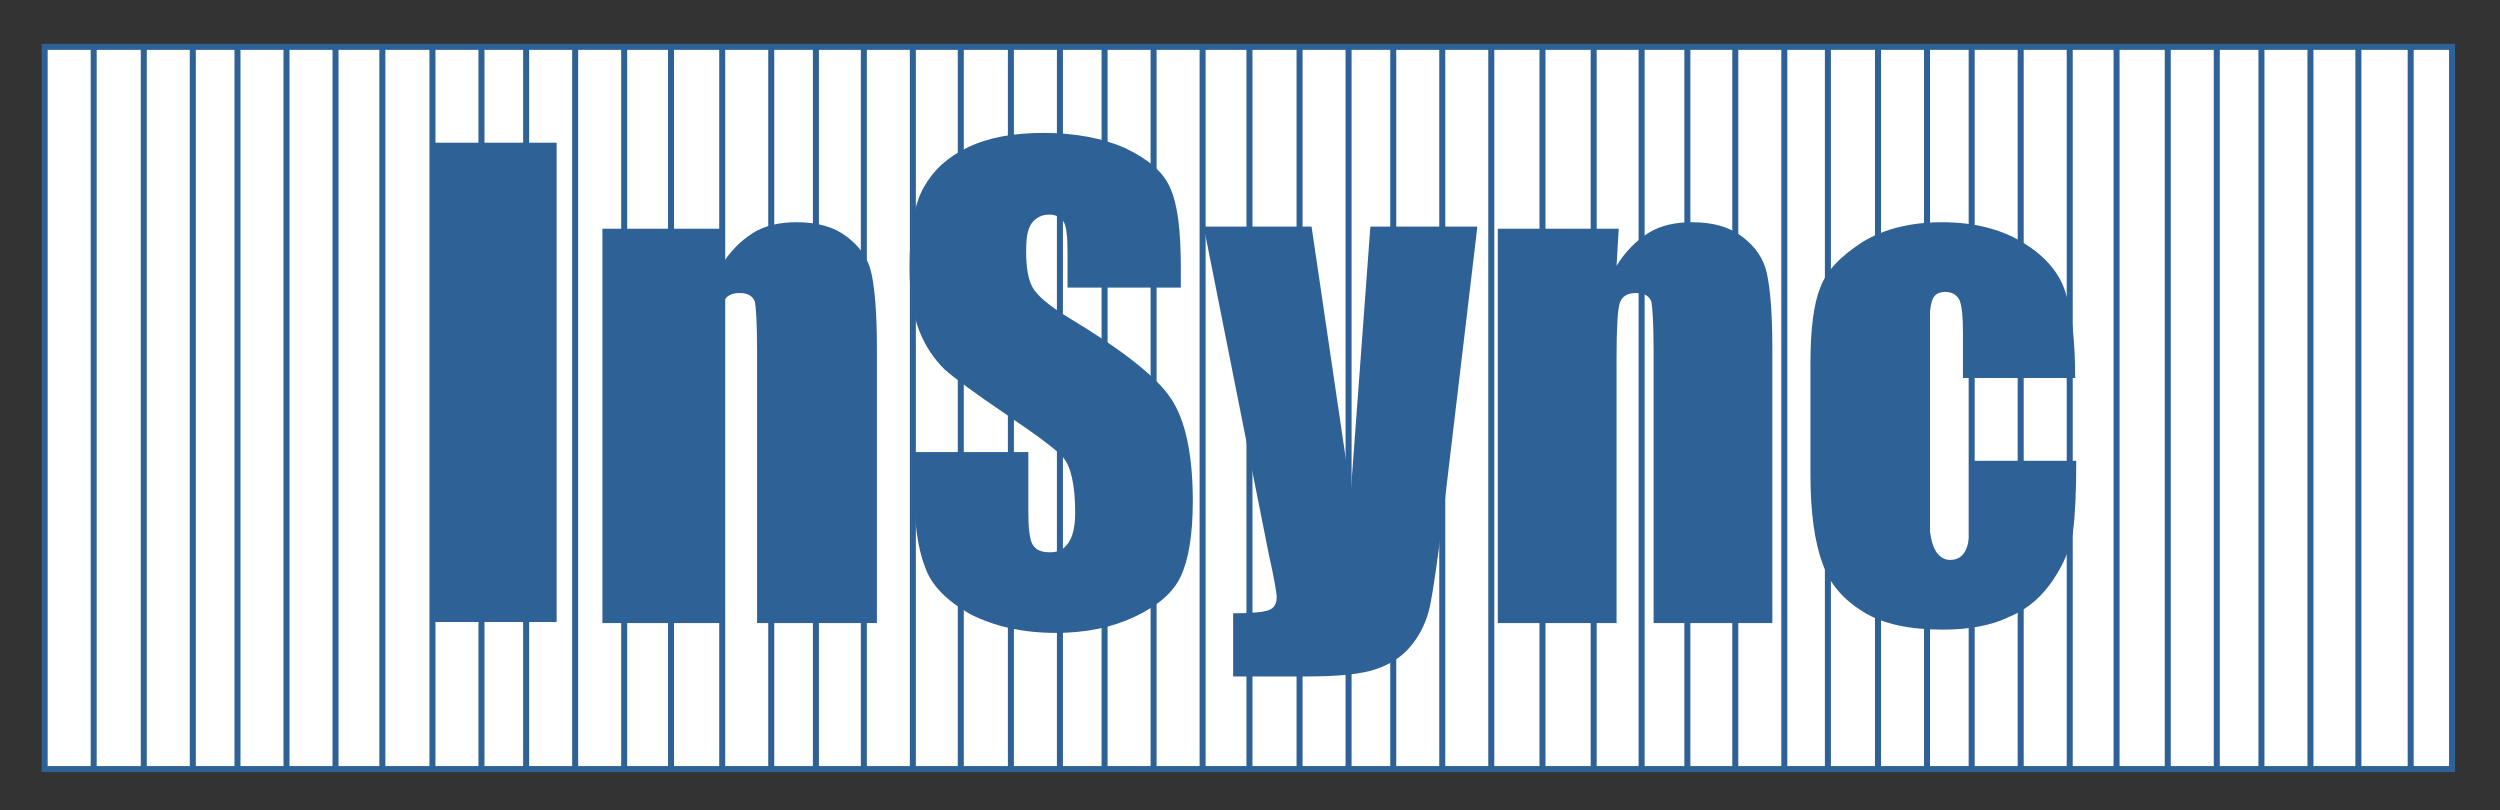
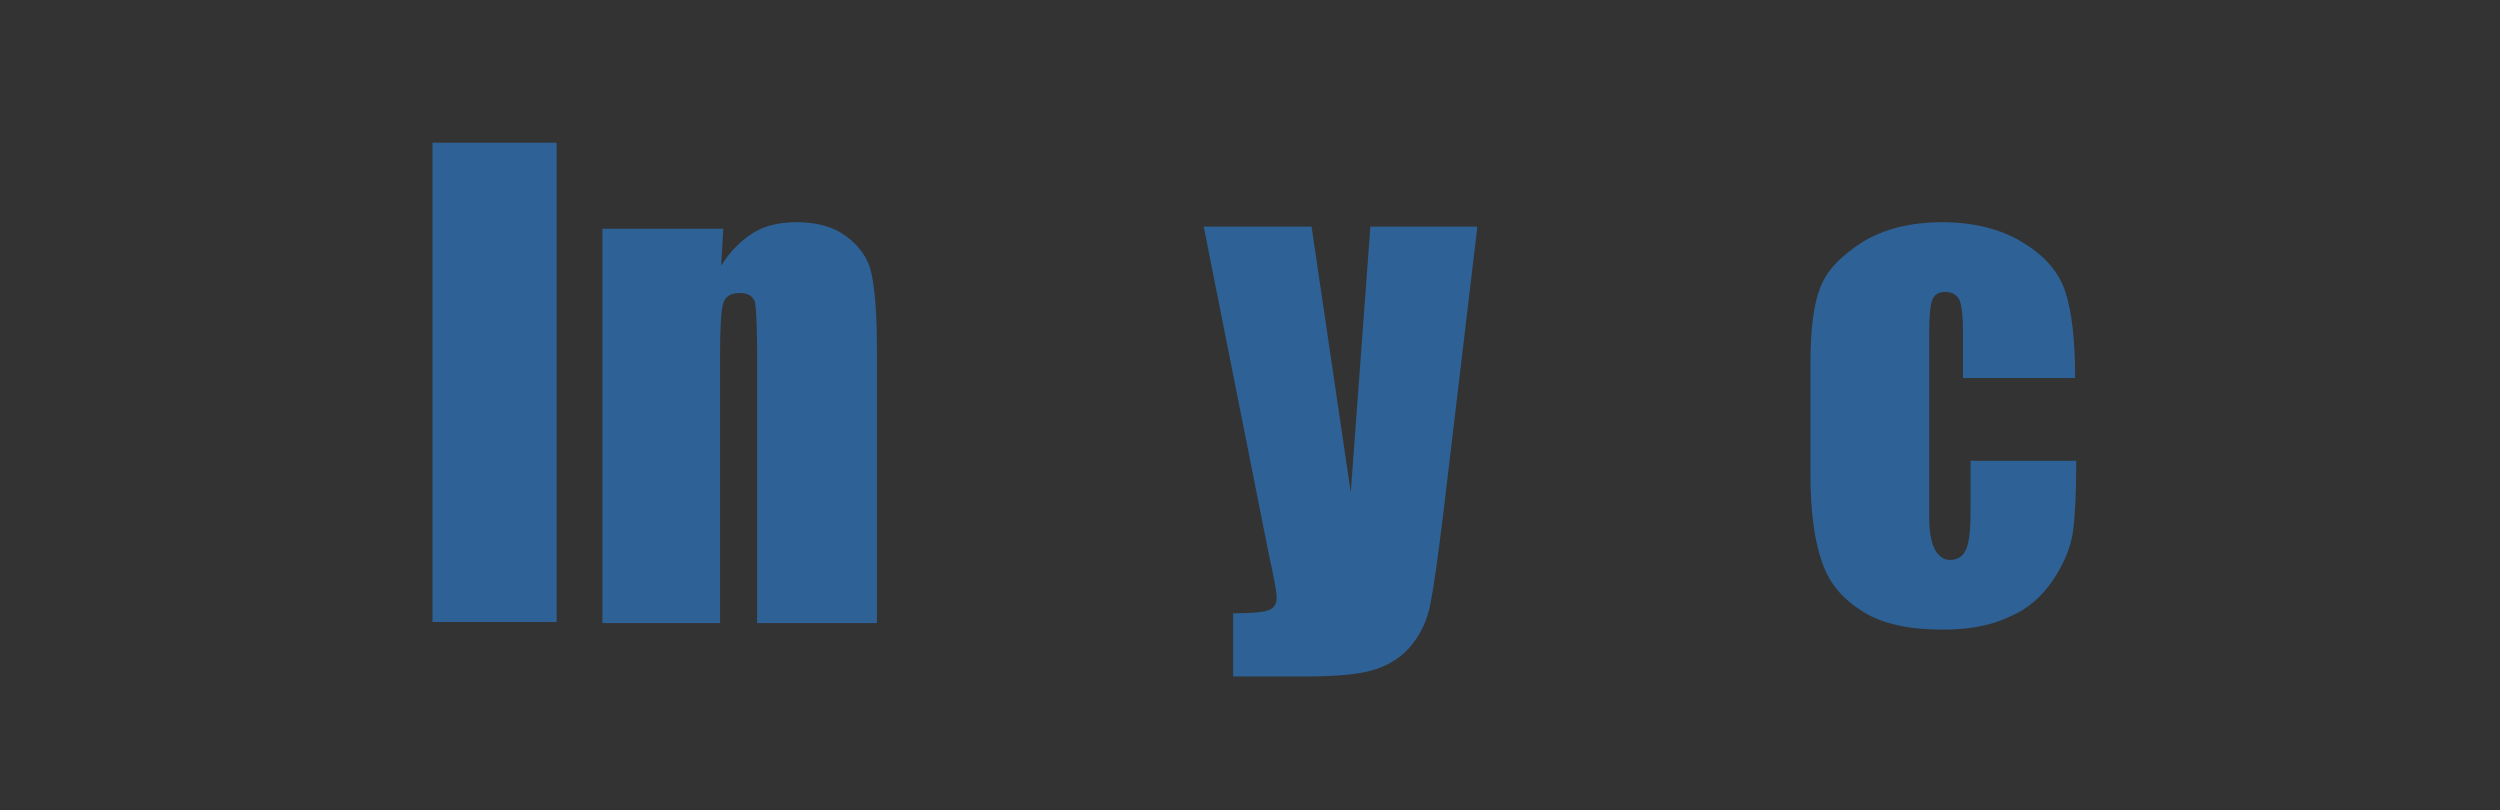
<svg xmlns="http://www.w3.org/2000/svg" xmlns:xlink="http://www.w3.org/1999/xlink" id="Layer_1" x="0px" y="0px" viewBox="0 0 229.5 74.4" style="enable-background:new 0 0 229.5 74.4;" xml:space="preserve">
  <rect x="0" y="0" width="229.5" height="74.4" fill="#333333" stroke="none" />
  <style type="text/css">	.st0{fill:#296DB6;}	.st1{fill:#1C295A;}	.st2{fill:#999999;}	.st3{fill:#FFFFFF;}	.st4{clip-path:url(#SVGID_00000065043096227923139850000006032645831479514007_);fill:none;stroke:#2E6195;stroke-width:0.552;}	.st5{fill:#2E6195;}	.st6{clip-path:url(#SVGID_00000083789010998354884360000017430855346789565364_);fill:none;stroke:#2E6195;stroke-width:0.552;}	.st7{fill:#ED1C24;}</style>
  <g>
-     <rect x="4.1" y="4.3" class="st3" width="221" height="66.3" />
    <g>
      <defs>
-         <rect id="SVGID_1_" x="3.8" y="4" width="221.6" height="66.9" />
-       </defs>
+         </defs>
      <clipPath id="SVGID_00000076597772508762582240000010578414847319544735_">
        <use xlink:href="#SVGID_1_" style="overflow:visible;" />
      </clipPath>
      <path style="clip-path:url(#SVGID_00000076597772508762582240000010578414847319544735_);fill:none;stroke:#2E6195;stroke-width:0.552;" d="   M221.3,4.3v66.2 M216.5,4.3v66.2 M212.1,4.3v66.2 M207.6,4.3v66.2 M203.5,4.3v66.2 M199,4.3v66.2 M194.3,4.3v66.2 M190,4.3v66.2    M185.5,4.3v66.2 M181,4.3v66.2 M176.9,4.3v66.2 M172.4,4.3v66.2 M167.8,4.3v66.2 M163.8,4.3v66.2 M159.3,4.3v66.2 M154.9,4.3   v66.2 M150.7,4.3v66.2 M146.3,4.3v66.2 M141.6,4.3v66.2 M136.9,4.3v66.2 M132.4,4.3v66.2 M127.9,4.3v66.2 M123.8,4.3v66.2    M119.3,4.3v66.2 M114.7,4.3v66.2 M110.4,4.3v66.2 M105.9,4.3v66.2 M101.4,4.3v66.2 M97.3,4.3v66.2 M92.8,4.3v66.2 M88.2,4.3v66.2    M83.8,4.3v66.2 M79.3,4.3v66.2 M74.9,4.3v66.2 M70.8,4.3v66.2 M66.3,4.3v66.2 M61.6,4.3v66.2 M57.3,4.3v66.2 M52.8,4.3v66.2    M48.3,4.3v66.2 M44.2,4.3v66.2 M39.7,4.3v66.2 M35.1,4.3v66.2 M30.8,4.3v66.2 M26.3,4.3v66.2 M21.8,4.3v66.2 M17.7,4.3v66.2    M13.2,4.3v66.2 M8.6,4.3v66.2 M225.1,70.6H4.1V4.3h221V70.6z" />
    </g>
    <rect x="39.7" y="13.1" class="st5" width="11.4" height="44" />
    <path class="st5" d="M66.4,21l-0.2,3.4c0.8-1.3,1.8-2.3,2.9-3c1.1-0.7,2.5-1,4-1c1.9,0,3.4,0.4,4.6,1.3c1.2,0.9,2,2,2.3,3.4  c0.3,1.4,0.5,3.6,0.5,6.8v25.3H69.5v-25c0-2.5-0.1-4-0.2-4.5c-0.2-0.5-0.6-0.8-1.4-0.8c-0.8,0-1.3,0.3-1.5,0.9  c-0.2,0.6-0.3,2.3-0.3,5v24.4H55.3V21H66.4z" />
-     <path class="st5" d="M108.6,26.4H98v-3.2c0-1.5-0.1-2.5-0.4-2.9c-0.3-0.4-0.7-0.6-1.3-0.6c-0.7,0-1.2,0.3-1.6,0.8  c-0.4,0.6-0.5,1.4-0.5,2.6c0,1.5,0.2,2.6,0.6,3.3c0.4,0.7,1.4,1.6,3.2,2.7c5,3,8.2,5.5,9.5,7.5c1.3,1.9,2,5.1,2,9.4  c0,3.1-0.4,5.4-1.1,6.9c-0.7,1.5-2.1,2.7-4.2,3.7c-2.1,1-4.5,1.5-7.3,1.5c-3,0-5.6-0.6-7.8-1.7c-2.1-1.2-3.6-2.6-4.2-4.4  c-0.7-1.8-1-4.3-1-7.6v-2.9h10.5v5.3c0,1.6,0.1,2.7,0.4,3.2c0.3,0.5,0.8,0.7,1.6,0.7c0.8,0,1.3-0.3,1.7-0.9  c0.4-0.6,0.6-1.5,0.6-2.7c0-2.6-0.4-4.3-1.1-5.1c-0.7-0.8-2.5-2.1-5.3-4c-2.8-1.9-4.7-3.3-5.6-4.1c-0.9-0.9-1.7-2-2.3-3.5  c-0.6-1.5-0.9-3.4-0.9-5.8c0-3.4,0.4-5.8,1.3-7.4c0.9-1.6,2.2-2.8,4.1-3.7c1.9-0.9,4.2-1.3,6.9-1.3c2.9,0,5.5,0.5,7.5,1.4  c2.1,1,3.5,2.2,4.1,3.6c0.7,1.5,1,3.9,1,7.4V26.4z" />
    <path class="st5" d="M135.6,21l-3.1,26.1c-0.5,4.1-0.9,6.9-1.2,8.4c-0.3,1.5-0.9,2.7-1.7,3.7c-0.8,1-1.8,1.7-3.2,2.2  c-1.4,0.5-3.6,0.7-6.6,0.7h-6.6v-5.8c1.7,0,2.8-0.1,3.3-0.3c0.5-0.2,0.7-0.6,0.7-1.2c0-0.3-0.2-1.6-0.7-3.8l-6-30.2h9.9l3.6,24.4  l1.8-24.4H135.6z" />
-     <path class="st5" d="M148.6,21l-0.2,3.4c0.8-1.3,1.8-2.3,2.9-3c1.1-0.7,2.5-1,4-1c1.9,0,3.4,0.4,4.6,1.3c1.2,0.9,2,2,2.3,3.4  c0.3,1.4,0.5,3.6,0.5,6.8v25.3h-10.9v-25c0-2.5-0.1-4-0.2-4.5c-0.2-0.5-0.6-0.8-1.4-0.8c-0.8,0-1.3,0.3-1.5,0.9  c-0.2,0.6-0.3,2.3-0.3,5v24.4h-10.9V21H148.6z" />
    <path class="st5" d="M190.5,34.7h-10.3v-4.2c0-1.4-0.1-2.4-0.3-2.9c-0.2-0.5-0.7-0.8-1.3-0.8c-0.6,0-1,0.2-1.2,0.7  c-0.2,0.5-0.3,1.5-0.3,3v17c0,1.3,0.2,2.3,0.5,2.9c0.3,0.6,0.8,1,1.4,1c0.7,0,1.2-0.3,1.5-1c0.3-0.7,0.4-1.9,0.4-3.8v-4.3h9.7  c0,2.9-0.1,5-0.3,6.5c-0.2,1.4-0.8,2.9-1.8,4.4c-1,1.5-2.3,2.7-4,3.4c-1.6,0.8-3.7,1.2-6.1,1.2c-3.1,0-5.5-0.5-7.3-1.6  c-1.8-1.1-3.1-2.5-3.8-4.5c-0.7-1.9-1.1-4.6-1.1-8.1V33.3c0-3.1,0.3-5.4,0.9-6.9c0.6-1.6,1.9-2.9,3.9-4.2c2-1.2,4.4-1.8,7.3-1.8  c2.8,0,5.3,0.6,7.3,1.8c2,1.2,3.4,2.7,4,4.6C190.2,28.6,190.5,31.3,190.5,34.7" />
  </g>
</svg>